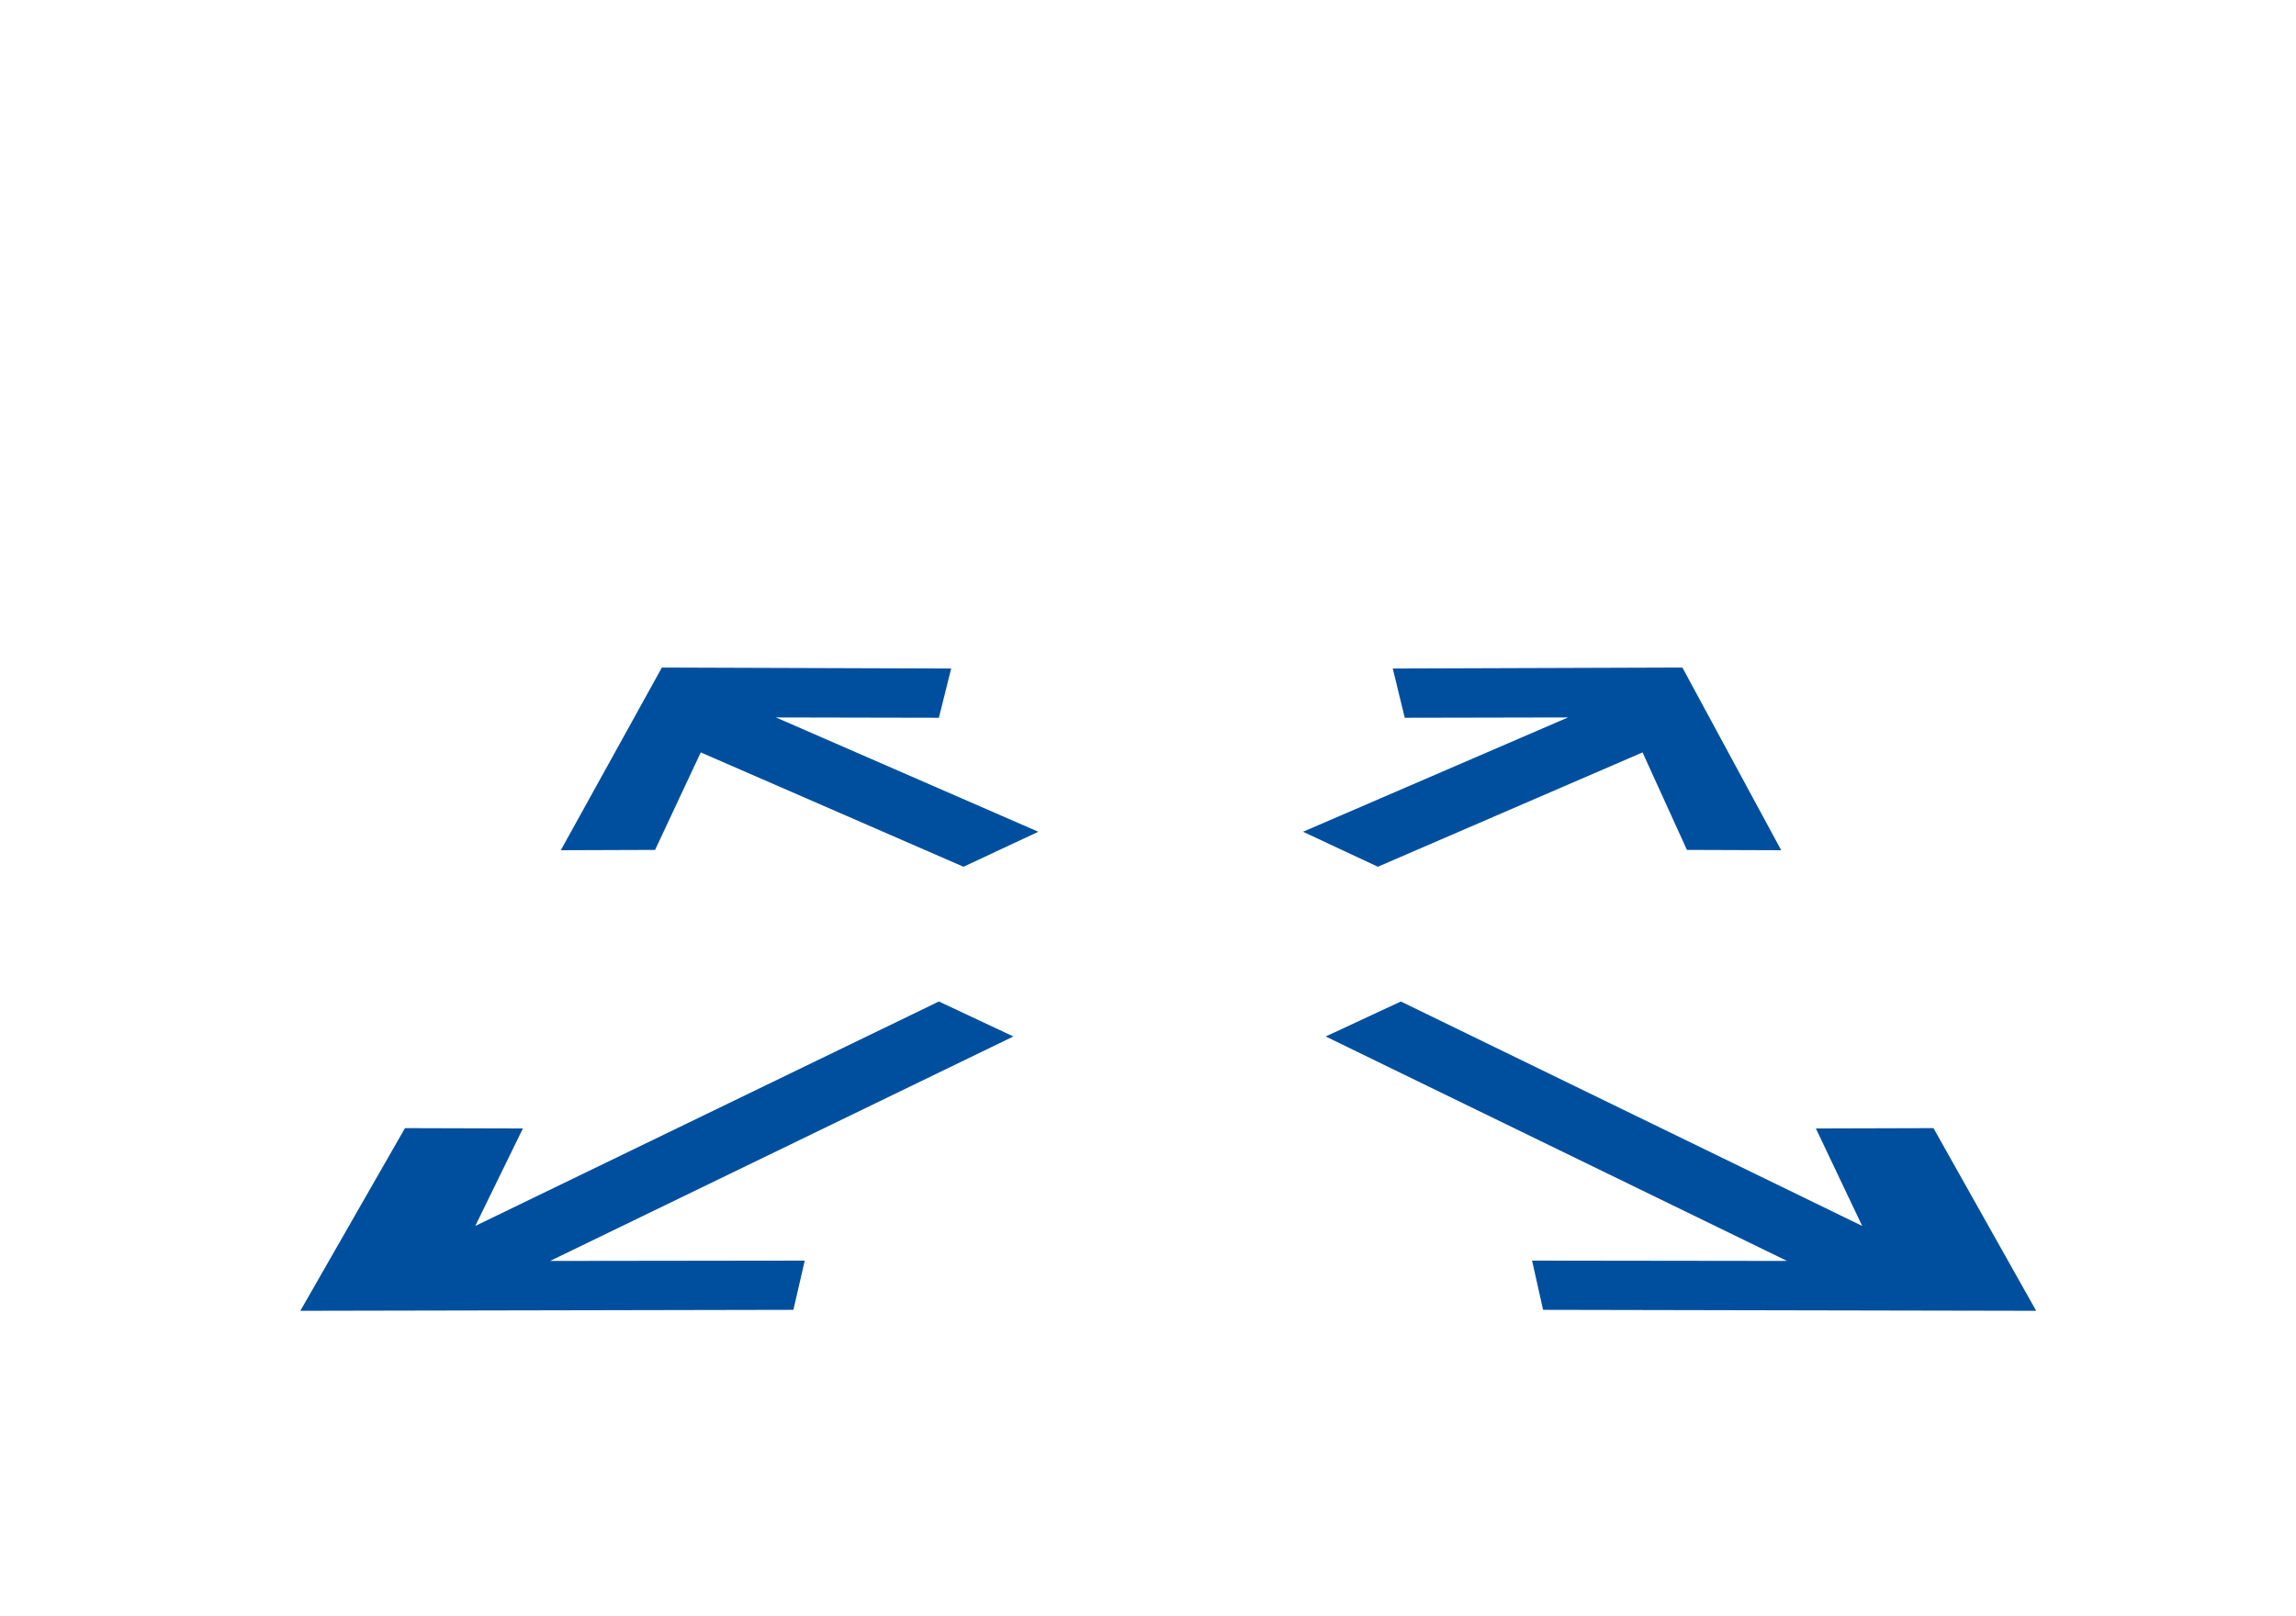
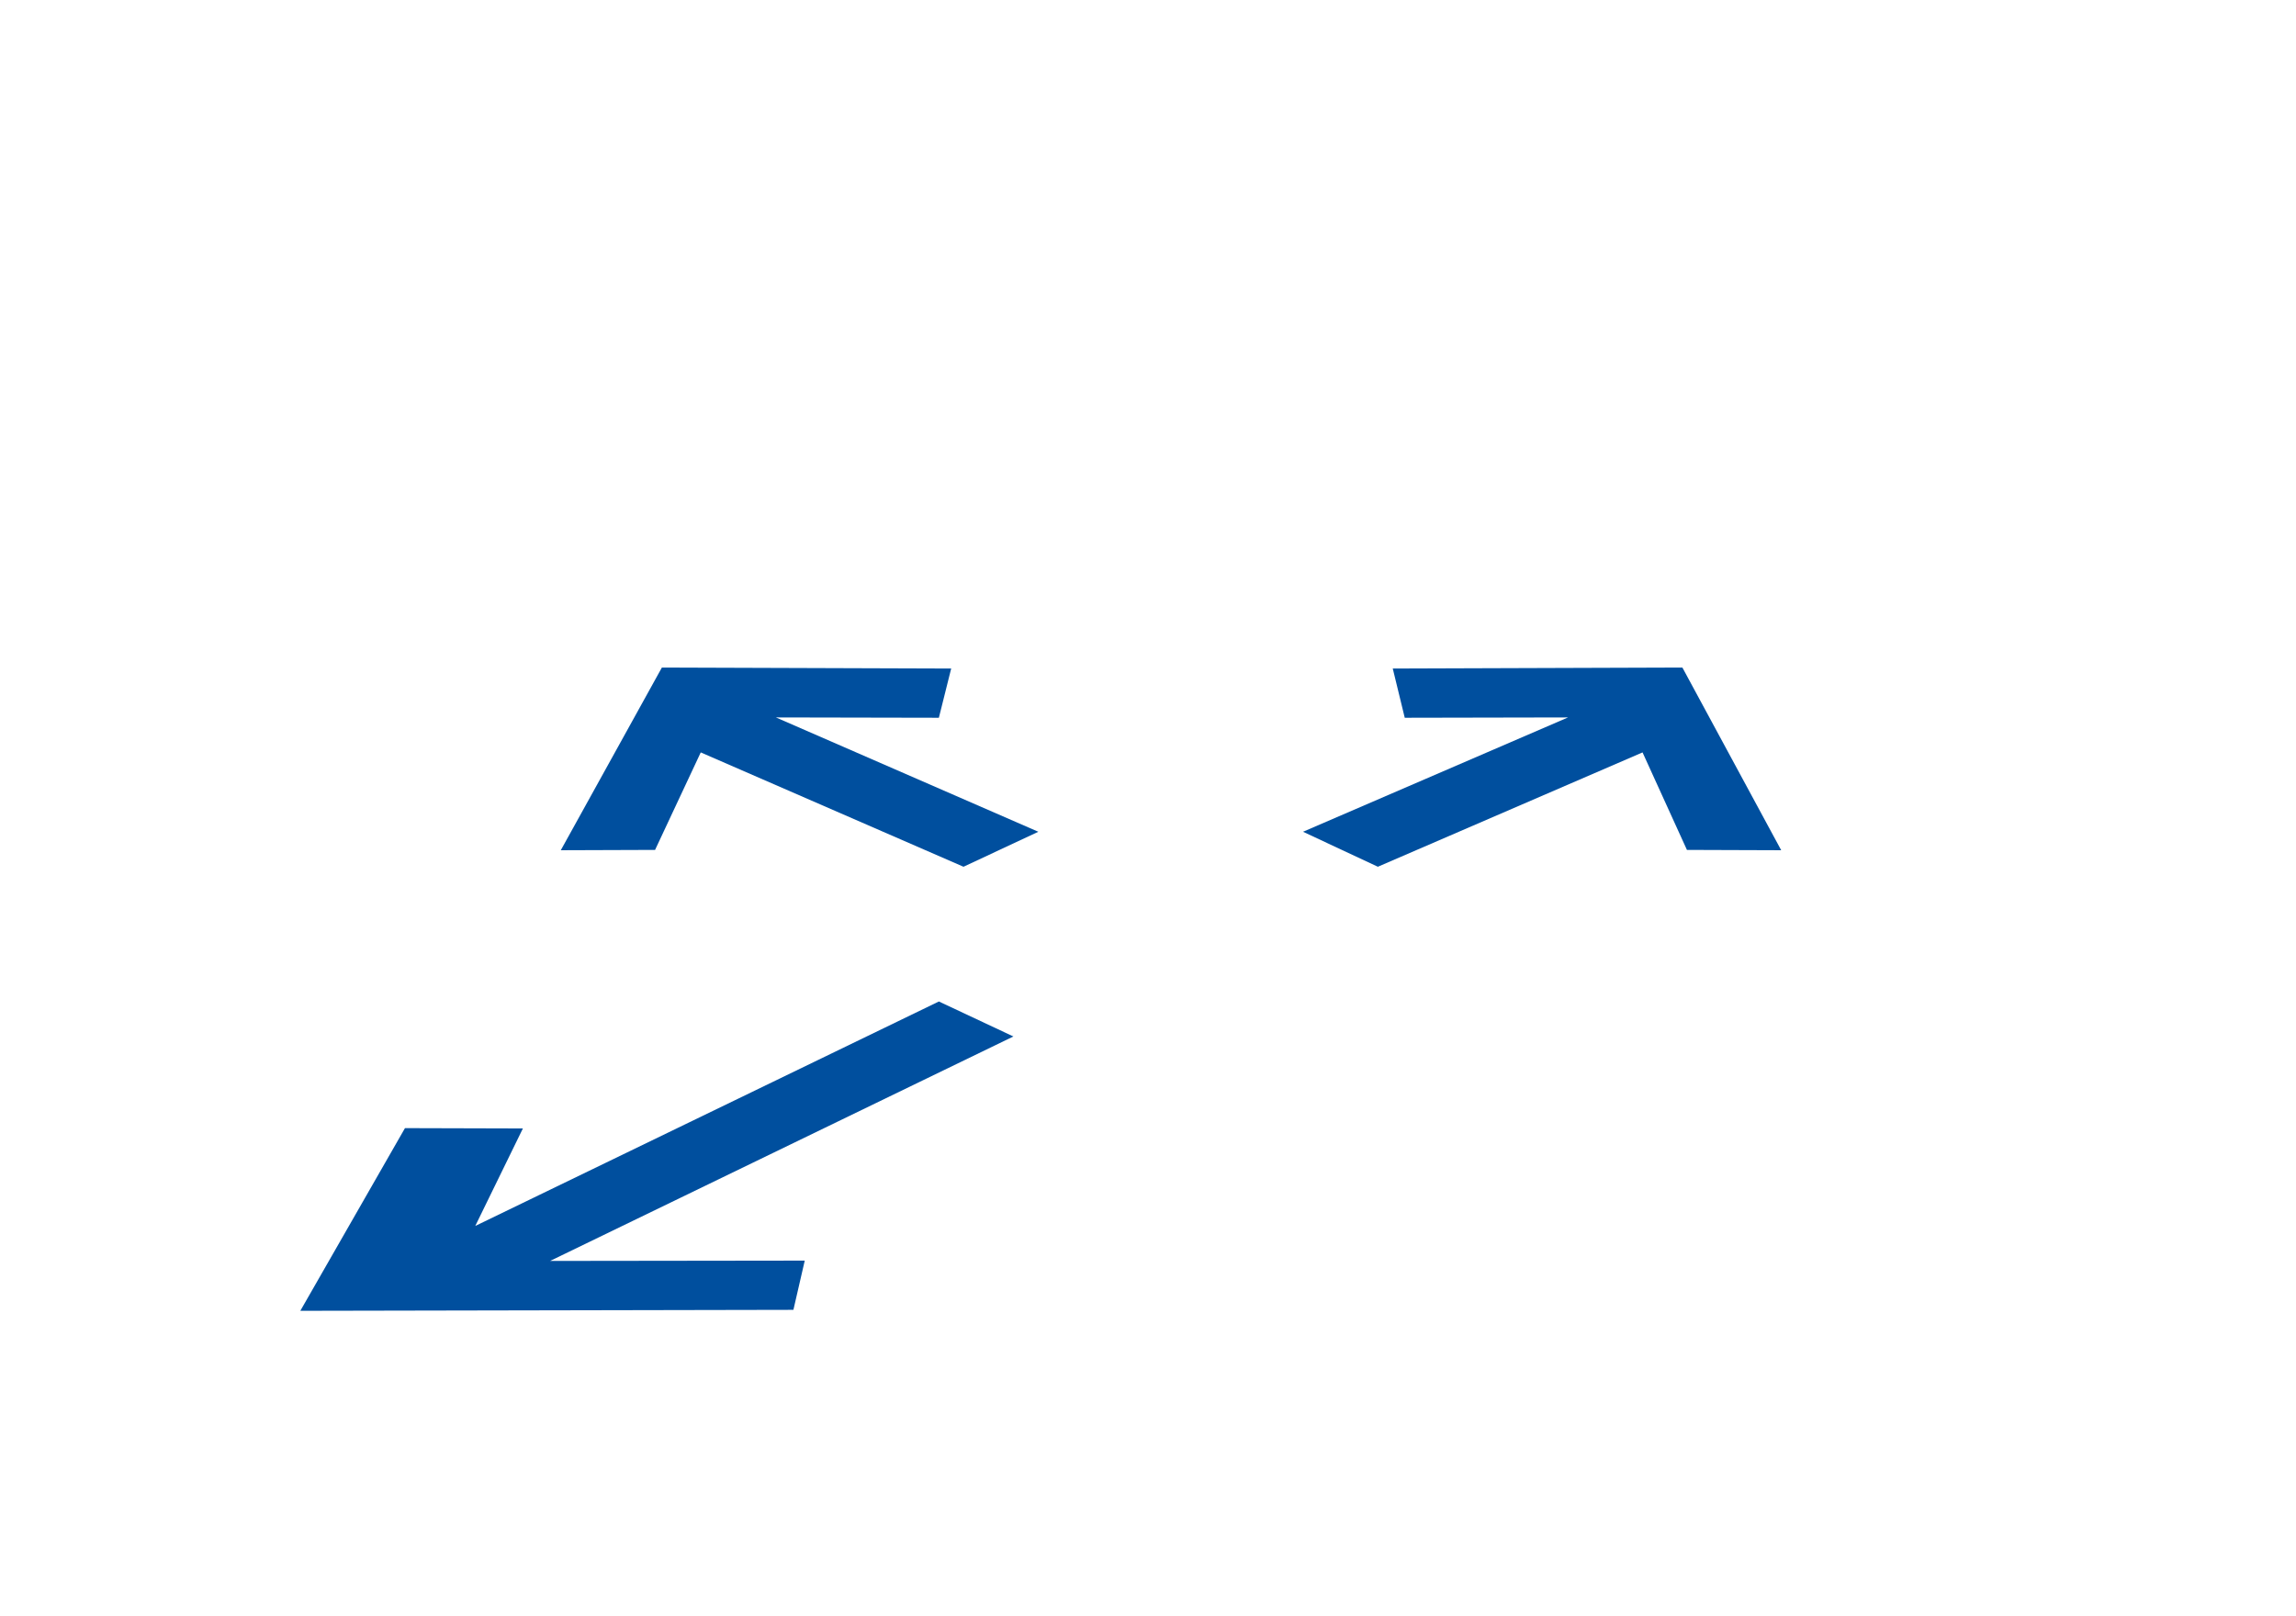
<svg xmlns="http://www.w3.org/2000/svg" version="1.1" id="Layer_1" x="0px" y="0px" viewBox="0 0 708.7 498.9" style="enable-background:new 0 0 708.7 498.9;" xml:space="preserve">
  <style type="text/css">
	.st0{fill-rule:evenodd;clip-rule:evenodd;fill:#004F9E;}
</style>
  <g>
    <polygon class="st0" points="202.2,262.4 216.3,232.3 297.4,267.6 320.5,256.8 239.5,221.5 289.8,221.6 293.6,206.4 204.3,206.1    173.1,262.5  " />
    <polygon class="st0" points="425.3,267.6 507,232.3 520.7,262.4 549.8,262.5 519.3,206.1 429.9,206.4 433.6,221.6 484,221.5    402.2,256.8  " />
-     <polygon class="st0" points="476.3,404.4 628.5,404.7 596.8,348.3 560.5,348.4 574.8,378.5 432.4,309.2 409.2,320 551.6,389.3    472.9,389.2  " />
    <polygon class="st0" points="289.8,309.2 146.7,378.5 161.4,348.4 125,348.3 92.7,404.7 244.9,404.4 248.4,389.2 169.8,389.3    312.8,320  " />
  </g>
</svg>